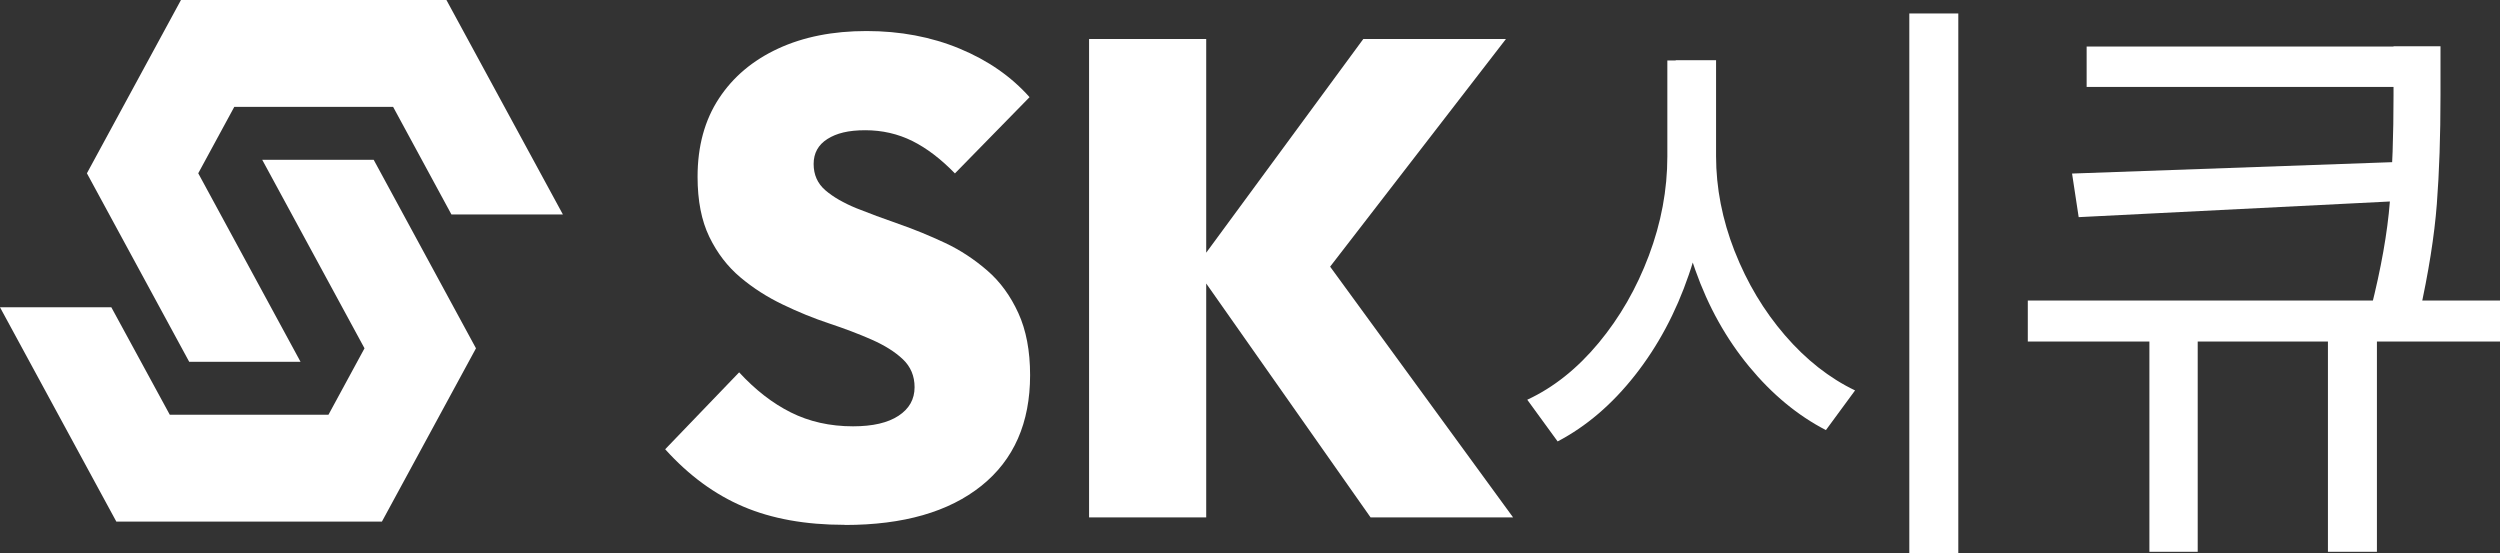
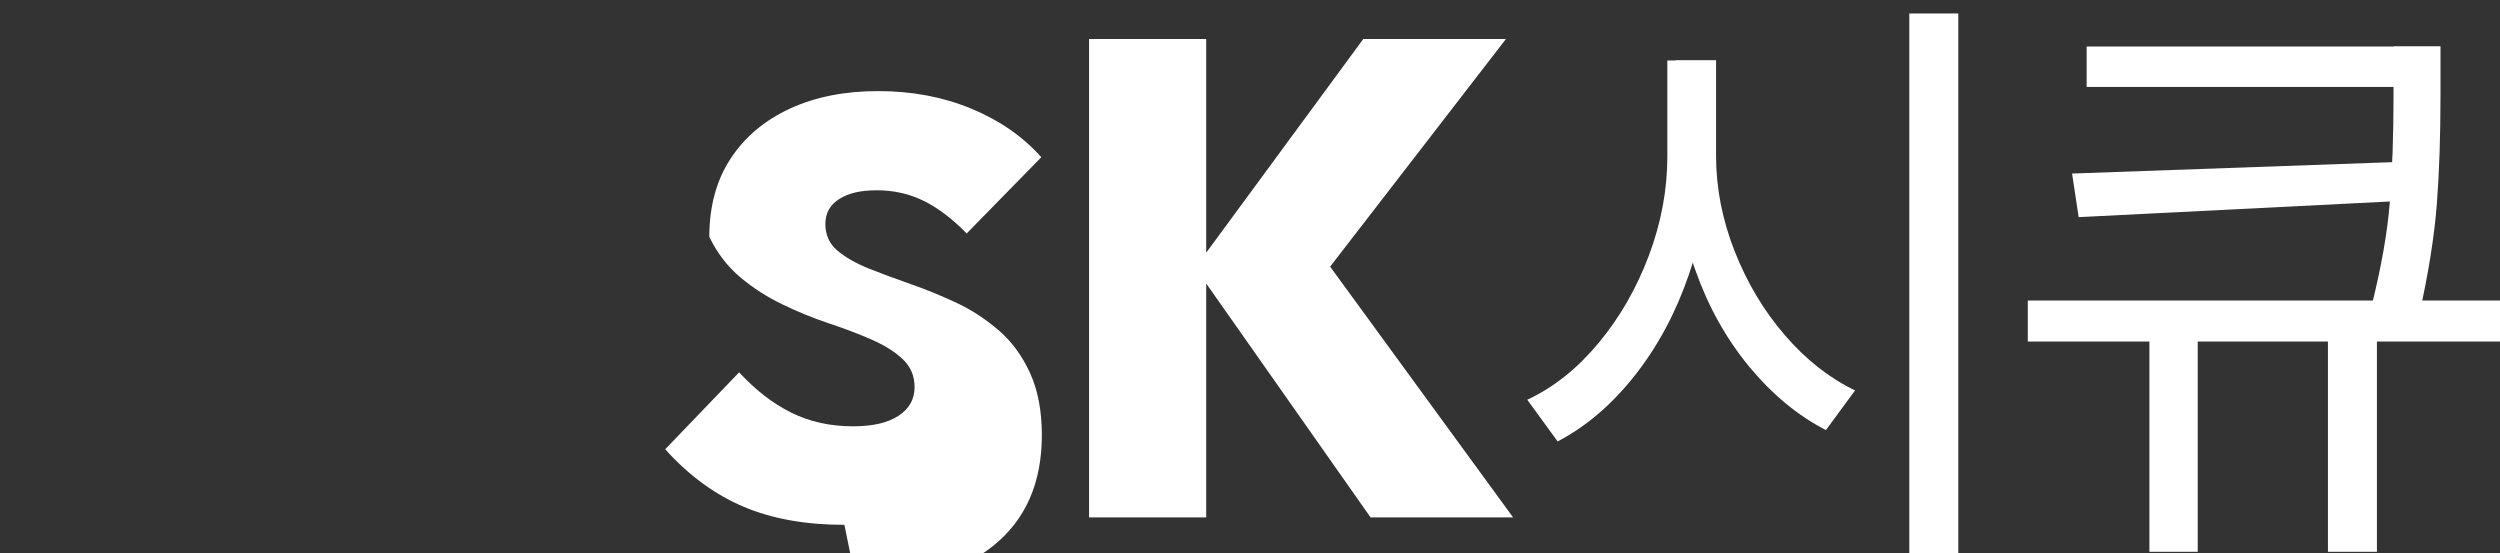
<svg xmlns="http://www.w3.org/2000/svg" id="_레이어_2" data-name="레이어 2" viewBox="0 0 185.25 40.99">
  <rect x="0" y="0" width="185.25" height="40.99" fill="#333333" stroke="none" />
  <defs>
    <style>
      .cls-1 {
        fill: #fff;
      }
    </style>
  </defs>
  <g id="Layer_1" data-name="Layer 1">
    <g>
      <g>
-         <path class="cls-1" d="M62.57,38.89c-2.88,0-5.38-.45-7.49-1.35-2.12-.9-4.05-2.32-5.79-4.25l5.48-5.7c1.2,1.3,2.47,2.29,3.83,2.97,1.36.68,2.89,1.03,4.61,1.03,1.46,0,2.58-.26,3.37-.78.79-.52,1.19-1.22,1.19-2.12,0-.83-.29-1.52-.87-2.07-.58-.55-1.35-1.03-2.3-1.45-.95-.42-2.01-.82-3.15-1.2-1.15-.38-2.3-.85-3.44-1.4-1.15-.55-2.2-1.22-3.15-2.02-.95-.8-1.72-1.8-2.3-3s-.87-2.68-.87-4.45c0-2.27.53-4.2,1.58-5.8,1.05-1.6,2.51-2.83,4.39-3.7,1.88-.87,4.06-1.3,6.55-1.3s4.79.43,6.89,1.3c2.1.87,3.83,2.07,5.19,3.6l-5.53,5.65c-1.04-1.07-2.09-1.87-3.15-2.4-1.07-.53-2.23-.8-3.49-.8s-2.13.22-2.81.65c-.68.43-1.02,1.05-1.02,1.85s.29,1.45.87,1.95,1.35.94,2.3,1.33c.95.38,2,.77,3.15,1.17,1.15.4,2.29.87,3.42,1.4s2.17,1.22,3.13,2.05,1.72,1.88,2.3,3.15c.58,1.27.87,2.8.87,4.6,0,3.53-1.2,6.27-3.61,8.2-2.41,1.93-5.78,2.9-10.11,2.9Z" />
+         <path class="cls-1" d="M62.57,38.89c-2.88,0-5.38-.45-7.49-1.35-2.12-.9-4.05-2.32-5.79-4.25l5.48-5.7c1.2,1.3,2.47,2.29,3.83,2.97,1.36.68,2.89,1.03,4.61,1.03,1.46,0,2.58-.26,3.37-.78.79-.52,1.19-1.22,1.19-2.12,0-.83-.29-1.52-.87-2.07-.58-.55-1.35-1.03-2.3-1.45-.95-.42-2.01-.82-3.15-1.2-1.15-.38-2.3-.85-3.44-1.4-1.15-.55-2.2-1.22-3.15-2.02-.95-.8-1.72-1.8-2.3-3c0-2.27.53-4.2,1.58-5.8,1.05-1.6,2.51-2.83,4.39-3.7,1.88-.87,4.06-1.3,6.55-1.3s4.79.43,6.89,1.3c2.1.87,3.83,2.07,5.19,3.6l-5.53,5.65c-1.04-1.07-2.09-1.87-3.15-2.4-1.07-.53-2.23-.8-3.49-.8s-2.13.22-2.81.65c-.68.43-1.02,1.05-1.02,1.85s.29,1.45.87,1.95,1.35.94,2.3,1.33c.95.38,2,.77,3.15,1.17,1.15.4,2.29.87,3.42,1.4s2.17,1.22,3.13,2.05,1.72,1.88,2.3,3.15c.58,1.27.87,2.8.87,4.6,0,3.53-1.2,6.27-3.61,8.2-2.41,1.93-5.78,2.9-10.11,2.9Z" />
        <path class="cls-1" d="M80.7,38.34V2.89h8.68v35.45h-8.68ZM101.56,38.34l-13-18.5,12.46-16.95h10.57l-14.21,18.4v-3.15l14.74,20.2h-10.57Z" />
        <path class="cls-1" d="M125.14,20.36c-.96,2.81-2.29,5.29-3.99,7.45s-3.61,3.79-5.73,4.9l-2.25-3.09c1.96-.91,3.72-2.32,5.29-4.21,1.57-1.89,2.81-4.05,3.72-6.47s1.37-4.87,1.37-7.35v-7.11h3.04v7.11c0,3.04-.48,5.96-1.45,8.77ZM128.54,18.62c.92,2.34,2.16,4.41,3.72,6.22s3.3,3.18,5.2,4.09l-2.16,2.94c-2.09-1.08-3.99-2.65-5.69-4.71s-3.03-4.44-3.99-7.16-1.45-5.52-1.45-8.43v-7.11h2.99v7.11c0,2.35.46,4.7,1.37,7.03ZM145.11,40.99h-3.63V1h3.63v39.99Z" />
        <path class="cls-1" d="M185.25,25.31h-34.99v-3.04h34.99v3.04ZM154.03,16.09l-.49-3.23,24.75-.88v2.89l-24.26,1.22ZM178.88,6.44h-24.26v-2.99h24.26v2.99ZM162.85,40.89h-3.58v-16.96h3.58v16.96ZM176.13,40.89h-3.63v-16.96h3.63v16.96ZM180.57,15.11c-.18,2.35-.61,5.08-1.3,8.18l-3.58-.44c.75-2.97,1.22-5.61,1.4-7.92.18-2.3.27-4.93.27-7.87v-3.63h3.48v3.63c0,3.01-.09,5.69-.27,8.04Z" />
      </g>
      <g>
-         <polygon class="cls-1" points="22.27 26.81 14.69 12.84 17.36 7.92 29.13 7.92 33.45 15.89 41.71 15.89 33.08 0 13.41 0 6.44 12.84 14.02 26.81 22.27 26.81" />
-         <polygon class="cls-1" points="19.43 11.84 27.01 25.81 24.34 30.73 12.58 30.73 8.25 22.77 0 22.77 8.62 38.65 28.3 38.65 35.27 25.81 27.69 11.84 19.43 11.84" />
-       </g>
+         </g>
    </g>
  </g>
</svg>